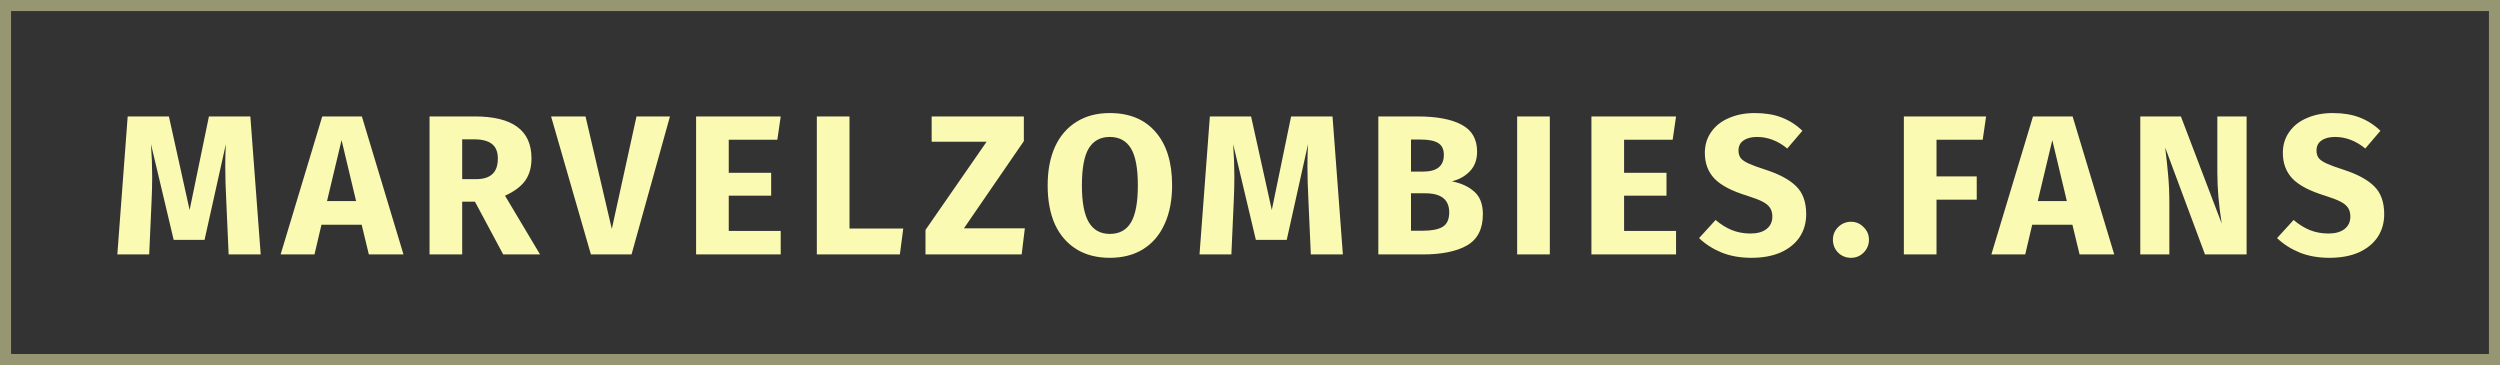
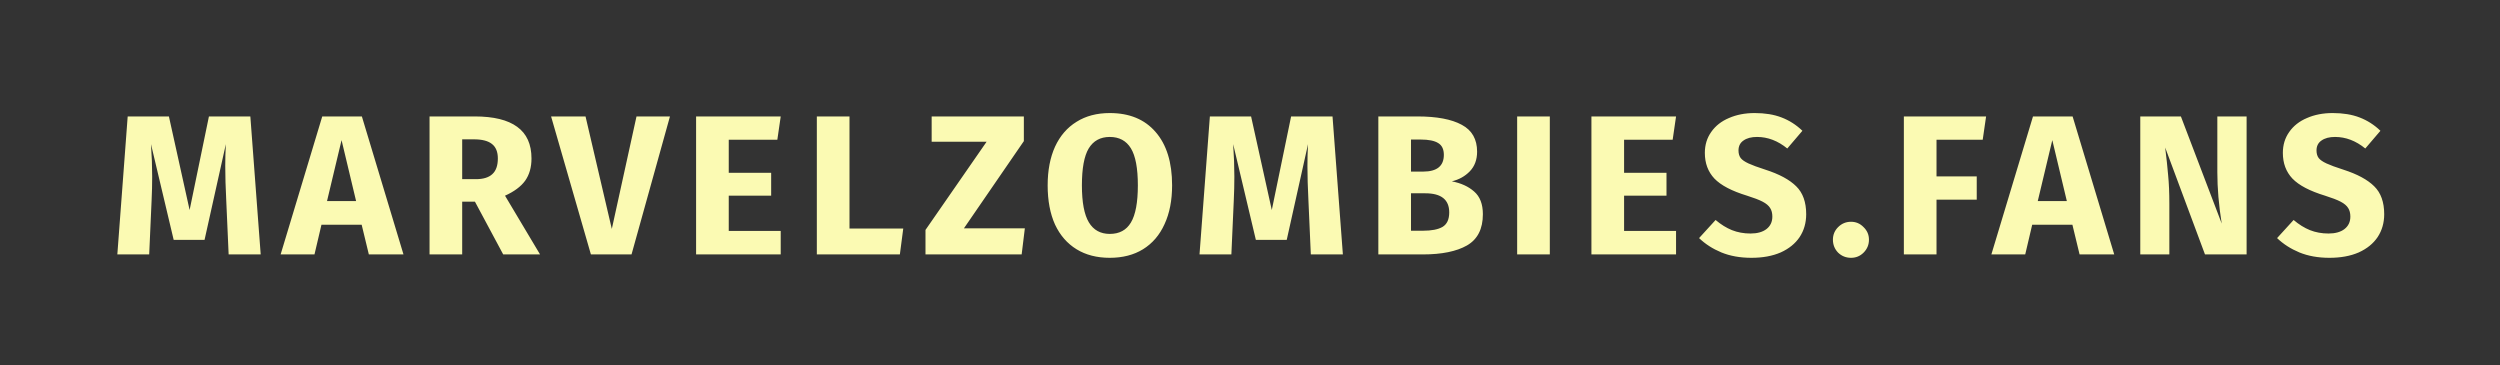
<svg xmlns="http://www.w3.org/2000/svg" width="226" height="33" viewBox="0 0 226 33" fill="none">
  <rect x="0" y="0" width="226" height="33" fill="#333333" stroke="none" />
  <path d="M23.567 23H20.669L20.453 18.122C20.393 16.958 20.363 15.92 20.363 15.008C20.363 14.312 20.381 13.652 20.417 13.028L18.491 21.686H15.701L13.649 13.028C13.721 14.072 13.757 15.056 13.757 15.98C13.757 16.676 13.739 17.402 13.703 18.158L13.487 23H10.607L11.543 10.526H15.269L17.141 18.986L18.887 10.526H22.631L23.567 23ZM33.343 23L32.695 20.318H29.059L28.429 23H25.369L29.131 10.526H32.713L36.475 23H33.343ZM29.563 18.176H32.191L30.877 12.668L29.563 18.176ZM42.934 18.23H41.782V23H38.831V10.526H42.916C44.62 10.526 45.898 10.838 46.751 11.462C47.614 12.086 48.047 13.04 48.047 14.324C48.047 15.128 47.855 15.8 47.471 16.34C47.087 16.868 46.48 17.318 45.653 17.69L48.821 23H45.49L42.934 18.23ZM41.782 16.196H43.025C43.684 16.196 44.176 16.046 44.501 15.746C44.837 15.446 45.005 14.972 45.005 14.324C45.005 13.724 44.825 13.286 44.465 13.01C44.117 12.734 43.577 12.596 42.844 12.596H41.782V16.196ZM60.564 10.526L57.09 23H53.418L49.818 10.526H52.932L55.308 20.696L57.54 10.526H60.564ZM70.577 10.526L70.271 12.632H65.879V15.62H69.713V17.69H65.879V20.876H70.577V23H62.927V10.526H70.577ZM76.794 10.526V20.66H81.654L81.348 23H73.842V10.526H76.794ZM92.556 10.526V12.758L87.138 20.642H92.646L92.358 23H83.664V20.786L89.19 12.812H84.222V10.526H92.556ZM100.324 10.22C102.1 10.22 103.48 10.79 104.464 11.93C105.46 13.07 105.958 14.678 105.958 16.754C105.958 18.11 105.73 19.28 105.274 20.264C104.83 21.248 104.182 22.004 103.33 22.532C102.49 23.048 101.488 23.306 100.324 23.306C99.16 23.306 98.158 23.048 97.318 22.532C96.478 22.016 95.83 21.272 95.374 20.3C94.93 19.316 94.708 18.134 94.708 16.754C94.708 15.41 94.93 14.246 95.374 13.262C95.83 12.278 96.478 11.528 97.318 11.012C98.158 10.484 99.16 10.22 100.324 10.22ZM100.324 12.38C99.472 12.38 98.836 12.728 98.416 13.424C98.008 14.108 97.804 15.218 97.804 16.754C97.804 18.29 98.014 19.406 98.434 20.102C98.854 20.798 99.484 21.146 100.324 21.146C101.188 21.146 101.824 20.804 102.232 20.12C102.652 19.424 102.862 18.302 102.862 16.754C102.862 15.206 102.652 14.09 102.232 13.406C101.812 12.722 101.176 12.38 100.324 12.38ZM121.396 23H118.498L118.282 18.122C118.222 16.958 118.192 15.92 118.192 15.008C118.192 14.312 118.21 13.652 118.246 13.028L116.32 21.686H113.53L111.478 13.028C111.55 14.072 111.586 15.056 111.586 15.98C111.586 16.676 111.568 17.402 111.532 18.158L111.316 23H108.436L109.372 10.526H113.098L114.97 18.986L116.716 10.526H120.46L121.396 23ZM131.244 16.394C132.072 16.55 132.744 16.856 133.26 17.312C133.788 17.768 134.052 18.452 134.052 19.364C134.052 20.696 133.572 21.638 132.612 22.19C131.664 22.73 130.332 23 128.616 23H124.602V10.526H128.13C129.882 10.526 131.22 10.778 132.144 11.282C133.068 11.774 133.53 12.584 133.53 13.712C133.53 14.444 133.308 15.038 132.864 15.494C132.432 15.938 131.892 16.238 131.244 16.394ZM127.554 12.614V15.512H128.652C129.9 15.512 130.524 15.008 130.524 14C130.524 13.496 130.356 13.142 130.02 12.938C129.684 12.722 129.15 12.614 128.418 12.614H127.554ZM128.634 20.858C129.414 20.858 130.002 20.744 130.398 20.516C130.806 20.276 131.01 19.838 131.01 19.202C131.01 18.05 130.29 17.474 128.85 17.474H127.554V20.858H128.634ZM140.103 10.526V23H137.151V10.526H140.103ZM151.515 10.526L151.209 12.632H146.817V15.62H150.651V17.69H146.817V20.876H151.515V23H143.865V10.526H151.515ZM158.618 10.22C159.554 10.22 160.364 10.352 161.048 10.616C161.744 10.88 162.374 11.282 162.938 11.822L161.57 13.424C160.718 12.728 159.806 12.38 158.834 12.38C158.318 12.38 157.91 12.488 157.61 12.704C157.31 12.908 157.16 13.208 157.16 13.604C157.16 13.88 157.226 14.108 157.358 14.288C157.49 14.456 157.724 14.618 158.06 14.774C158.396 14.93 158.9 15.116 159.572 15.332C160.844 15.74 161.78 16.244 162.38 16.844C162.98 17.432 163.28 18.272 163.28 19.364C163.28 20.144 163.082 20.834 162.686 21.434C162.29 22.022 161.72 22.484 160.976 22.82C160.232 23.144 159.35 23.306 158.33 23.306C157.31 23.306 156.404 23.144 155.612 22.82C154.832 22.496 154.16 22.064 153.596 21.524L155.09 19.886C155.57 20.294 156.062 20.6 156.566 20.804C157.082 21.008 157.64 21.11 158.24 21.11C158.852 21.11 159.332 20.978 159.68 20.714C160.04 20.438 160.22 20.06 160.22 19.58C160.22 19.268 160.154 19.01 160.022 18.806C159.89 18.59 159.662 18.398 159.338 18.23C159.014 18.062 158.546 17.882 157.934 17.69C156.554 17.27 155.57 16.754 154.982 16.142C154.406 15.53 154.118 14.756 154.118 13.82C154.118 13.1 154.31 12.47 154.694 11.93C155.078 11.378 155.612 10.958 156.296 10.67C156.98 10.37 157.754 10.22 158.618 10.22ZM167.334 20.048C167.778 20.048 168.156 20.21 168.468 20.534C168.792 20.846 168.954 21.224 168.954 21.668C168.954 22.124 168.792 22.514 168.468 22.838C168.156 23.15 167.778 23.306 167.334 23.306C166.878 23.306 166.488 23.15 166.164 22.838C165.852 22.514 165.696 22.124 165.696 21.668C165.696 21.224 165.852 20.846 166.164 20.534C166.488 20.21 166.878 20.048 167.334 20.048ZM172.109 23V10.526H179.543L179.237 12.632H175.061V15.944H178.697V18.05H175.061V23H172.109ZM187.994 23L187.346 20.318H183.71L183.08 23H180.02L183.782 10.526H187.364L191.126 23H187.994ZM184.214 18.176H186.842L185.528 12.668L184.214 18.176ZM203.093 23H199.331L195.731 13.334C195.851 14.282 195.941 15.122 196.001 15.854C196.073 16.574 196.109 17.432 196.109 18.428V23H193.481V10.526H197.153L200.843 20.21C200.579 18.566 200.447 17.018 200.447 15.566V10.526H203.093V23ZM210.87 10.22C211.806 10.22 212.616 10.352 213.3 10.616C213.996 10.88 214.626 11.282 215.19 11.822L213.822 13.424C212.97 12.728 212.058 12.38 211.086 12.38C210.57 12.38 210.162 12.488 209.862 12.704C209.562 12.908 209.412 13.208 209.412 13.604C209.412 13.88 209.478 14.108 209.61 14.288C209.742 14.456 209.976 14.618 210.312 14.774C210.648 14.93 211.152 15.116 211.824 15.332C213.096 15.74 214.032 16.244 214.632 16.844C215.232 17.432 215.532 18.272 215.532 19.364C215.532 20.144 215.334 20.834 214.938 21.434C214.542 22.022 213.972 22.484 213.228 22.82C212.484 23.144 211.602 23.306 210.582 23.306C209.562 23.306 208.656 23.144 207.864 22.82C207.084 22.496 206.412 22.064 205.848 21.524L207.342 19.886C207.822 20.294 208.314 20.6 208.818 20.804C209.334 21.008 209.892 21.11 210.492 21.11C211.104 21.11 211.584 20.978 211.932 20.714C212.292 20.438 212.472 20.06 212.472 19.58C212.472 19.268 212.406 19.01 212.274 18.806C212.142 18.59 211.914 18.398 211.59 18.23C211.266 18.062 210.798 17.882 210.186 17.69C208.806 17.27 207.822 16.754 207.234 16.142C206.658 15.53 206.37 14.756 206.37 13.82C206.37 13.1 206.562 12.47 206.946 11.93C207.33 11.378 207.864 10.958 208.548 10.67C209.232 10.37 210.006 10.22 210.87 10.22Z" fill="#FBFAB3" />
-   <rect opacity="0.5" x="0.5" y="0.5" width="225" height="32" stroke="#FBFAB3" />
</svg>